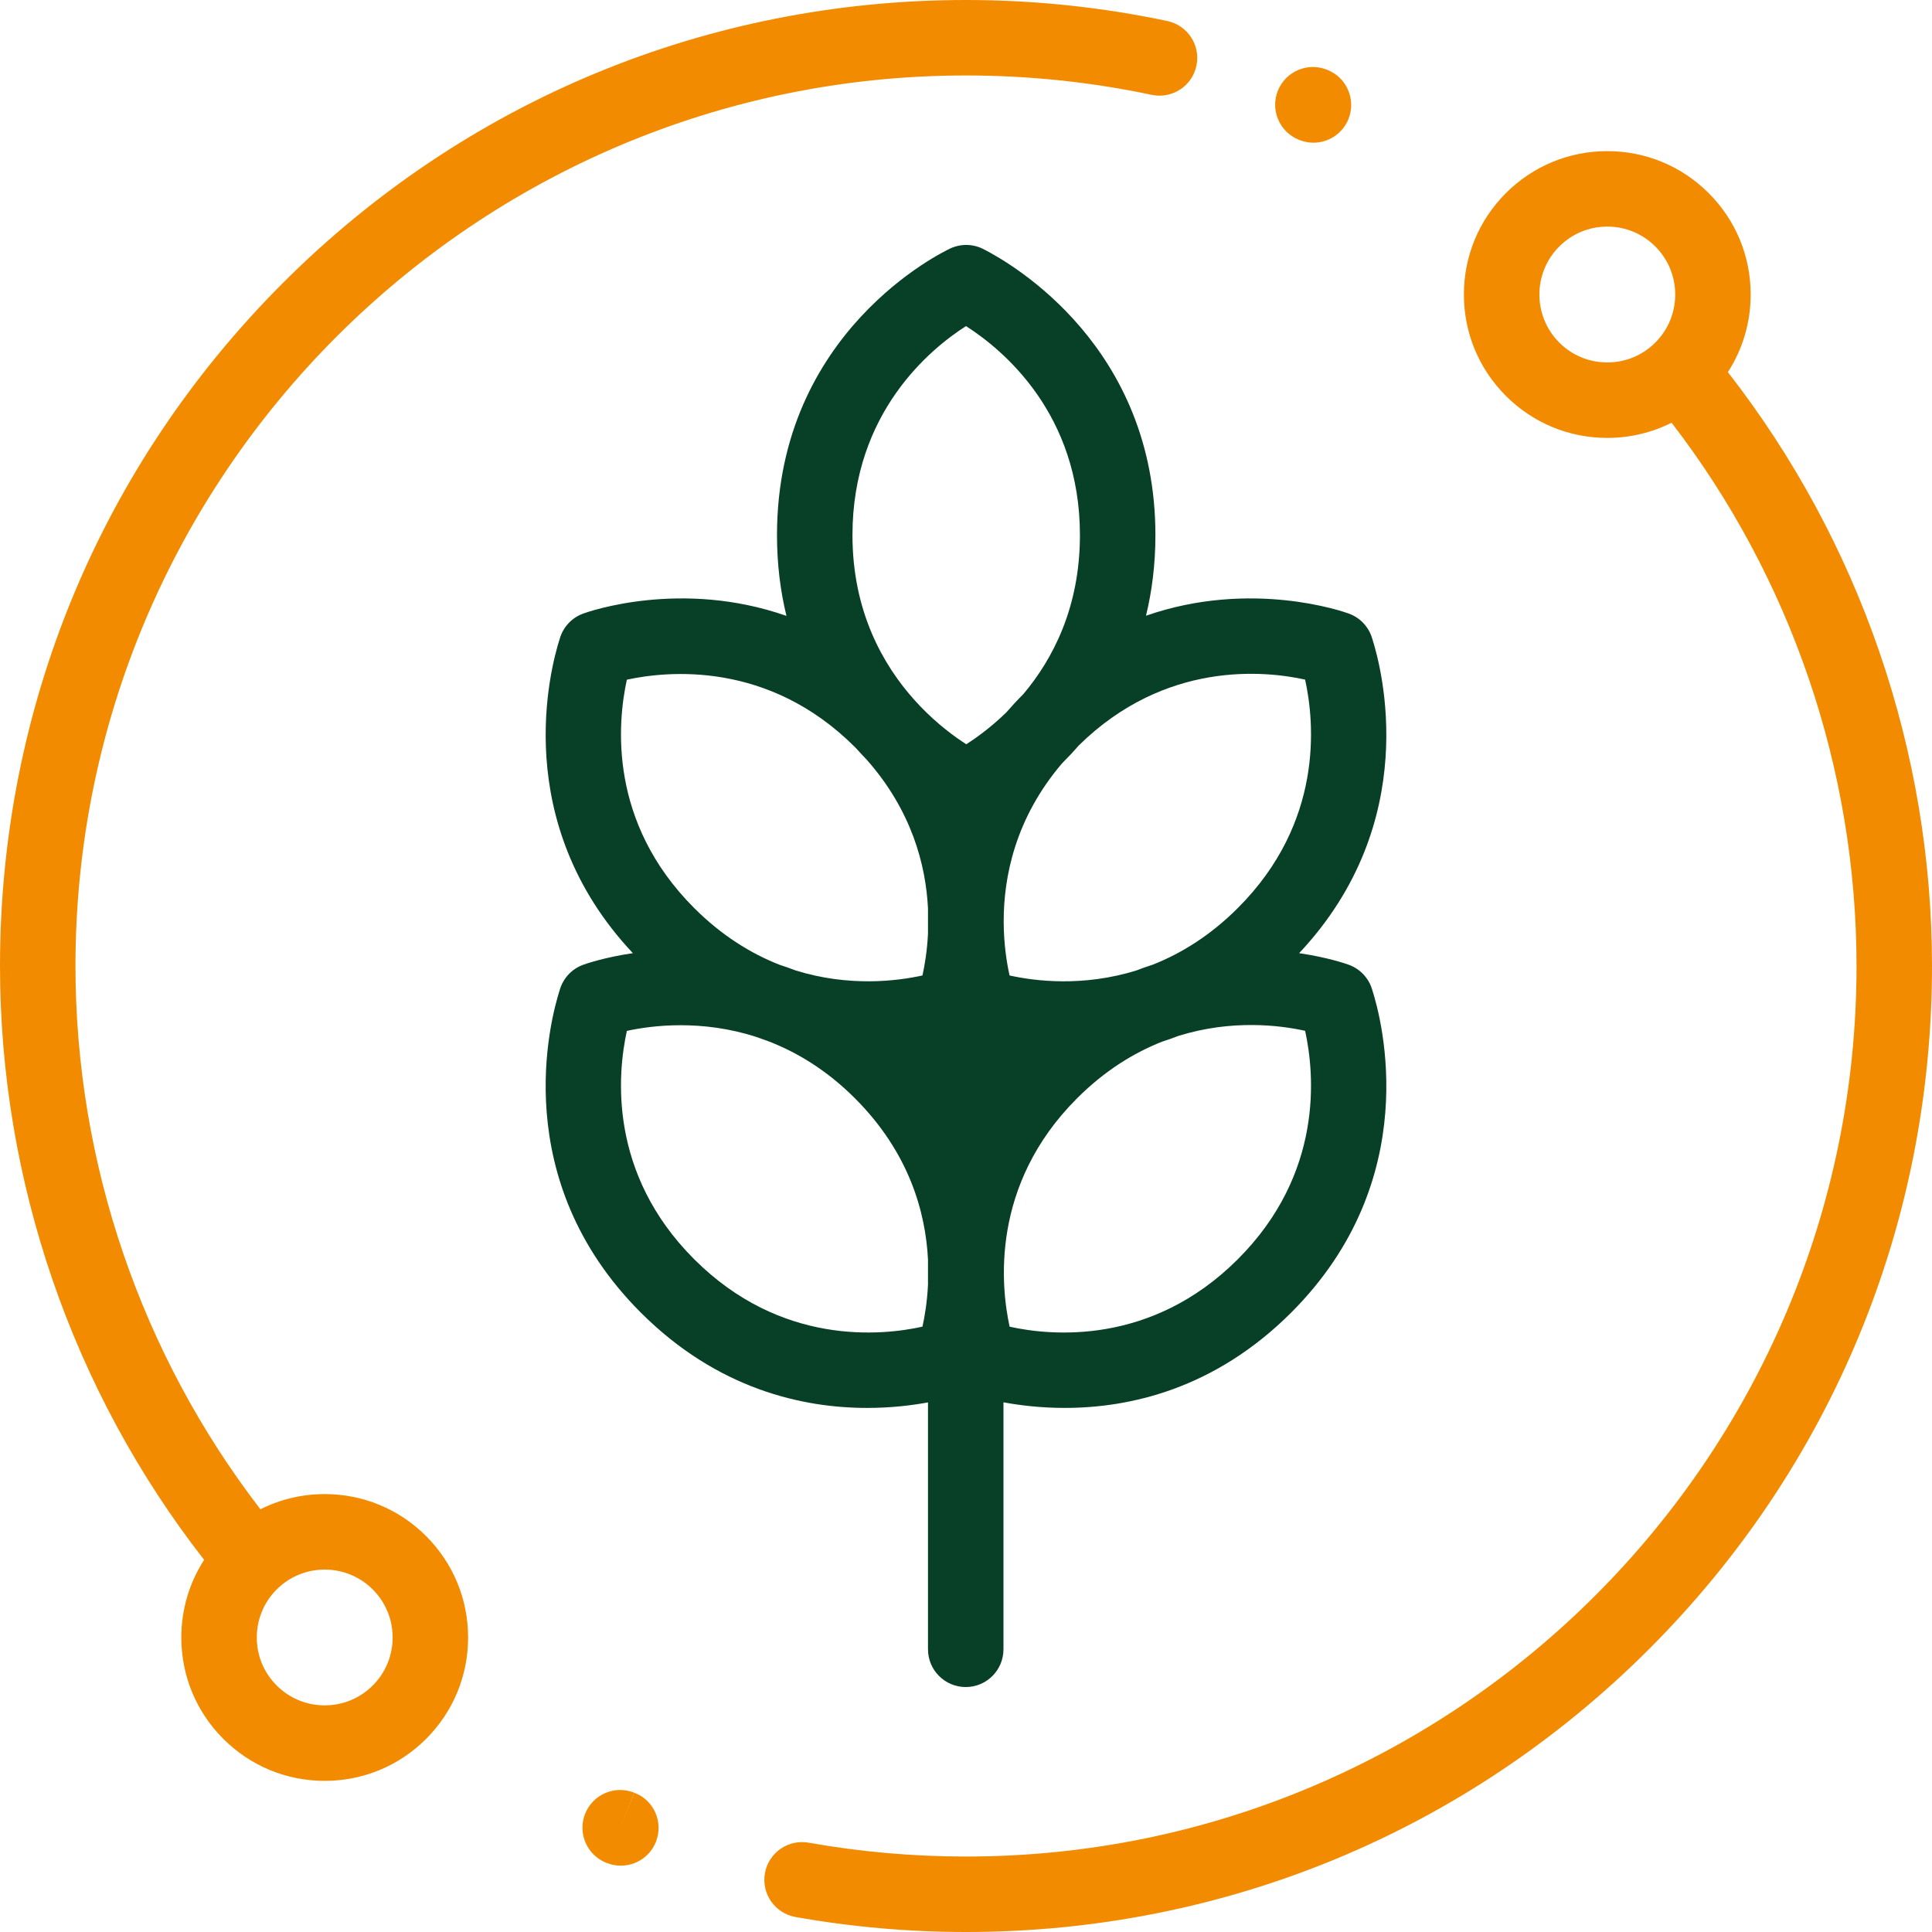
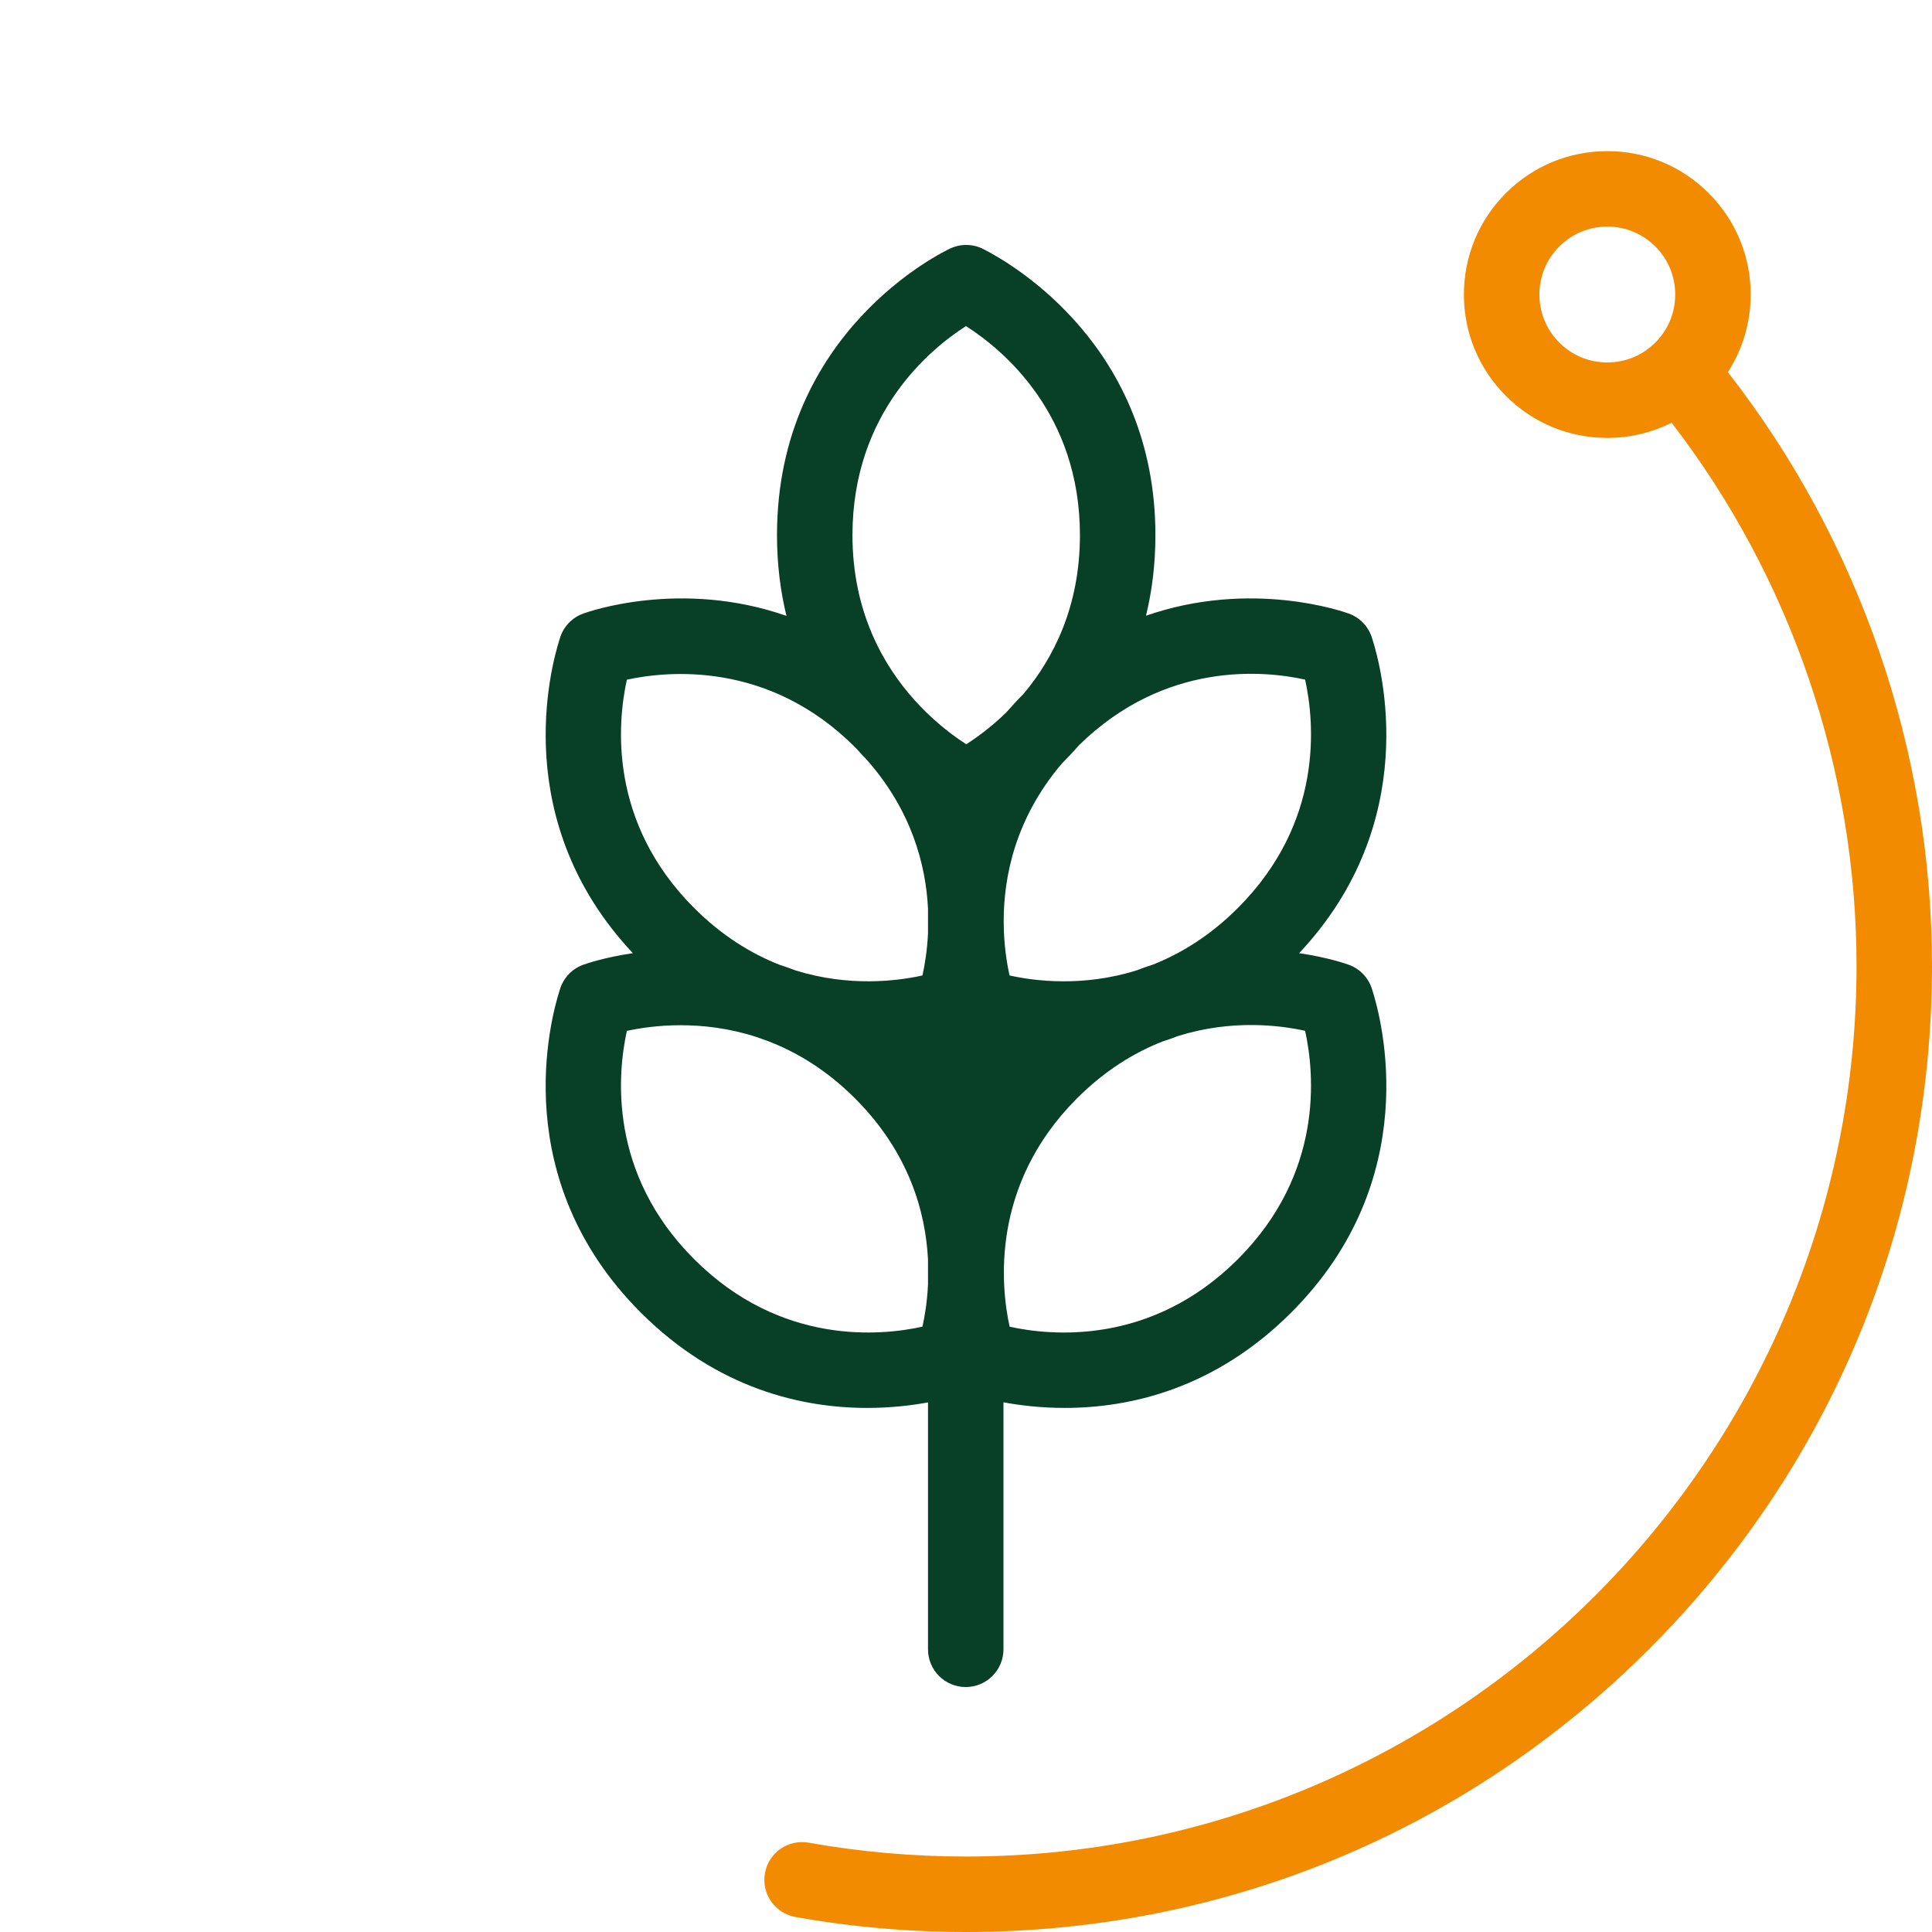
<svg xmlns="http://www.w3.org/2000/svg" width="512px" height="512px" viewBox="0 0 512 512">
  <title>Group 11</title>
  <g id="Page-1" stroke="none" stroke-width="1" fill="none" fill-rule="evenodd">
    <g id="Group-11">
      <path d="M328.046,333.698 C304.968,356.777 278.223,353.95 267.559,351.584 C265.234,340.946 262.423,314.07 285.421,291.072 C292.779,283.714 300.508,278.997 307.972,276.051 C309.396,275.593 310.829,275.089 312.27,274.533 C326.496,270.093 339.253,271.713 345.871,273.176 C348.388,284.642 350.786,310.959 328.046,333.698 L328.046,333.698 Z M265.991,244.167 C265.977,232.427 269.014,216.891 281.448,202.301 C282.921,200.837 284.402,199.262 285.87,197.569 C308.817,174.998 335.249,177.755 345.871,180.105 C348.388,191.57 350.786,217.887 328.046,240.626 C320.708,247.965 313,252.677 305.555,255.625 C304.104,256.091 302.643,256.606 301.173,257.173 C286.918,261.616 274.14,259.975 267.543,258.507 C266.803,255.174 266.019,250.279 265.99,244.422 C265.99,244.337 265.991,244.252 265.991,244.167 L265.991,244.167 Z M256.07,197.234 C252.936,195.224 248.42,191.911 243.833,187.122 C243.365,186.609 242.892,186.096 242.406,185.585 C234.051,176.304 225.912,162.067 225.912,141.816 C225.912,109.219 246.772,92.306 256.003,86.418 C265.889,92.744 286.194,109.657 286.194,141.816 C286.194,160.926 279.023,174.638 271.231,183.906 C269.611,185.528 268.095,187.166 266.666,188.812 C262.668,192.699 258.839,195.47 256.07,197.234 L256.07,197.234 Z M245.929,247.408 C245.707,251.947 245.07,255.762 244.461,258.504 C237.838,259.977 225.052,261.612 210.795,257.162 C209.35,256.605 207.913,256.098 206.486,255.639 C199.028,252.693 191.305,247.977 183.953,240.626 C161.227,217.9 163.609,191.6 166.125,180.125 C176.804,177.803 203.623,175.045 226.579,198.001 C226.725,198.147 226.857,198.294 227,198.439 C227.877,199.423 228.757,200.364 229.636,201.268 C241.605,214.779 245.351,229.205 245.929,240.736 L245.929,247.408 Z M245.929,340.479 C245.707,345.018 245.07,348.833 244.461,351.576 C233.772,353.951 207.028,356.773 183.954,333.698 C161.227,310.973 163.609,284.672 166.125,273.196 C172.846,271.735 185.961,270.107 200.481,274.819 C201.437,275.177 202.39,275.515 203.338,275.83 C211.028,278.746 219.012,283.506 226.579,291.072 C240.998,305.491 245.304,321.341 245.929,333.807 L245.929,340.479 Z M363.639,262.267 C362.756,259.251 360.489,256.788 357.476,255.686 C356.868,255.464 351.939,253.72 344.283,252.6 C376.991,217.797 366.192,177.136 363.639,169.195 C362.756,166.178 360.489,163.715 357.476,162.613 C356.072,162.099 331.591,153.467 303.699,163.174 C305.274,156.713 306.195,149.61 306.195,141.816 C306.195,91.949 268.432,70.031 260.854,66.14 C258.097,64.63 254.75,64.492 251.842,65.844 C249.967,66.715 205.913,87.798 205.913,141.816 C205.913,149.626 206.838,156.744 208.419,163.215 C180.478,153.443 155.931,162.098 154.525,162.613 C151.512,163.715 149.245,166.178 148.362,169.195 C145.809,177.136 135.01,217.797 167.718,252.6 C160.062,253.72 155.133,255.464 154.525,255.686 C151.512,256.788 149.244,259.252 148.361,262.268 C145.755,270.375 134.549,312.579 169.811,347.841 C190.217,368.247 212.865,373.115 229.833,373.115 C236.115,373.115 241.606,372.446 245.929,371.652 L245.929,437.085 C245.929,442.607 250.406,447.085 255.929,447.085 C261.452,447.085 265.929,442.607 265.929,437.085 L265.929,371.627 C270.272,372.431 275.817,373.114 282.167,373.114 C299.134,373.114 321.785,368.244 342.189,347.84 C377.451,312.577 366.245,270.374 363.639,262.267 L363.639,262.267 Z" id="Fill-1" fill="#083F27" />
-       <path d="M73.324,421.22 C76.833,417.71 81.442,415.956 86.052,415.956 C90.662,415.956 95.271,417.711 98.78,421.22 C102.18,424.619 104.052,429.14 104.052,433.948 C104.052,438.756 102.18,443.276 98.78,446.676 C91.762,453.696 80.342,453.694 73.324,446.676 C69.924,443.277 68.052,438.756 68.052,433.948 C68.052,429.14 69.924,424.62 73.324,421.22 M309.356,5.571 C291.925,1.875 273.973,0 256,0 C187.62,0 123.333,26.628 74.981,74.981 C26.629,123.333 0,187.62 0,256 C0,312.978 19.17,368.597 54.096,413.381 C50.167,419.459 48.052,426.539 48.052,433.949 C48.052,444.099 52.005,453.641 59.182,460.819 C66.359,467.996 75.902,471.949 86.052,471.949 C96.202,471.949 105.745,467.996 112.922,460.819 C120.1,453.641 124.052,444.099 124.052,433.949 C124.052,423.799 120.099,414.257 112.922,407.079 C105.745,399.901 96.202,395.948 86.052,395.948 C80.036,395.948 74.237,397.347 69.014,399.973 C37.362,358.885 20,308.061 20,256 C20,125.869 125.869,20 256,20 C272.582,20 289.137,21.728 305.207,25.136 C310.613,26.281 315.918,22.83 317.064,17.428 C318.21,12.025 314.759,6.717 309.356,5.571" id="Fill-3" fill="#F28B00" />
      <path d="M438.677,90.779 C435.278,94.179 430.757,96.051 425.949,96.051 C421.141,96.051 416.62,94.18 413.221,90.779 C406.202,83.761 406.202,72.342 413.221,65.323 C416.62,61.923 421.141,60.051 425.949,60.051 C430.757,60.051 435.277,61.923 438.677,65.323 C442.077,68.722 443.949,73.243 443.949,78.051 C443.949,82.859 442.077,87.379 438.677,90.779 M457.904,98.619 C461.833,92.541 463.948,85.461 463.948,78.051 C463.948,67.901 459.995,58.358 452.818,51.181 C445.641,44.003 436.098,40.051 425.948,40.051 C415.798,40.051 406.255,44.004 399.078,51.181 C391.901,58.358 387.948,67.901 387.948,78.051 C387.948,88.201 391.901,97.744 399.078,104.921 C406.255,112.099 415.798,116.051 425.948,116.051 C431.965,116.051 437.763,114.652 442.987,112.026 C474.638,153.115 492,203.939 492,256 C492,386.131 386.131,492 256,492 C242.001,492 227.975,490.766 214.312,488.331 C208.878,487.364 203.681,490.983 202.713,496.422 C201.744,501.859 205.366,507.052 210.803,508.021 C225.622,510.661 240.828,512 256,512 C324.38,512 388.667,485.371 437.02,437.02 C485.373,388.669 512,324.38 512,256 C512,199.022 492.83,143.403 457.904,98.619" id="Fill-5" fill="#F28B00" />
-       <path d="M168.134,475.102 L164.358,484.362 L168.106,475.091 C162.983,473.023 157.157,475.494 155.087,480.614 C153.017,485.734 155.49,491.563 160.61,493.634 L160.919,493.756 C162.098,494.207 163.312,494.421 164.506,494.421 C168.534,494.421 172.341,491.983 173.865,488.006 C175.841,482.847 173.292,477.077 168.134,475.102" id="Fill-7" fill="#F28B00" />
-       <path d="M351.824,18.543 L351.646,18.472 C346.519,16.42 340.699,18.915 338.647,24.043 C336.595,29.171 339.09,34.989 344.218,37.041 L344.332,37.087 C345.56,37.583 346.827,37.817 348.075,37.817 C352.031,37.817 355.777,35.454 357.35,31.561 C359.419,26.44 356.945,20.612 351.824,18.543" id="Fill-9" fill="#F28B00" />
    </g>
  </g>
</svg>